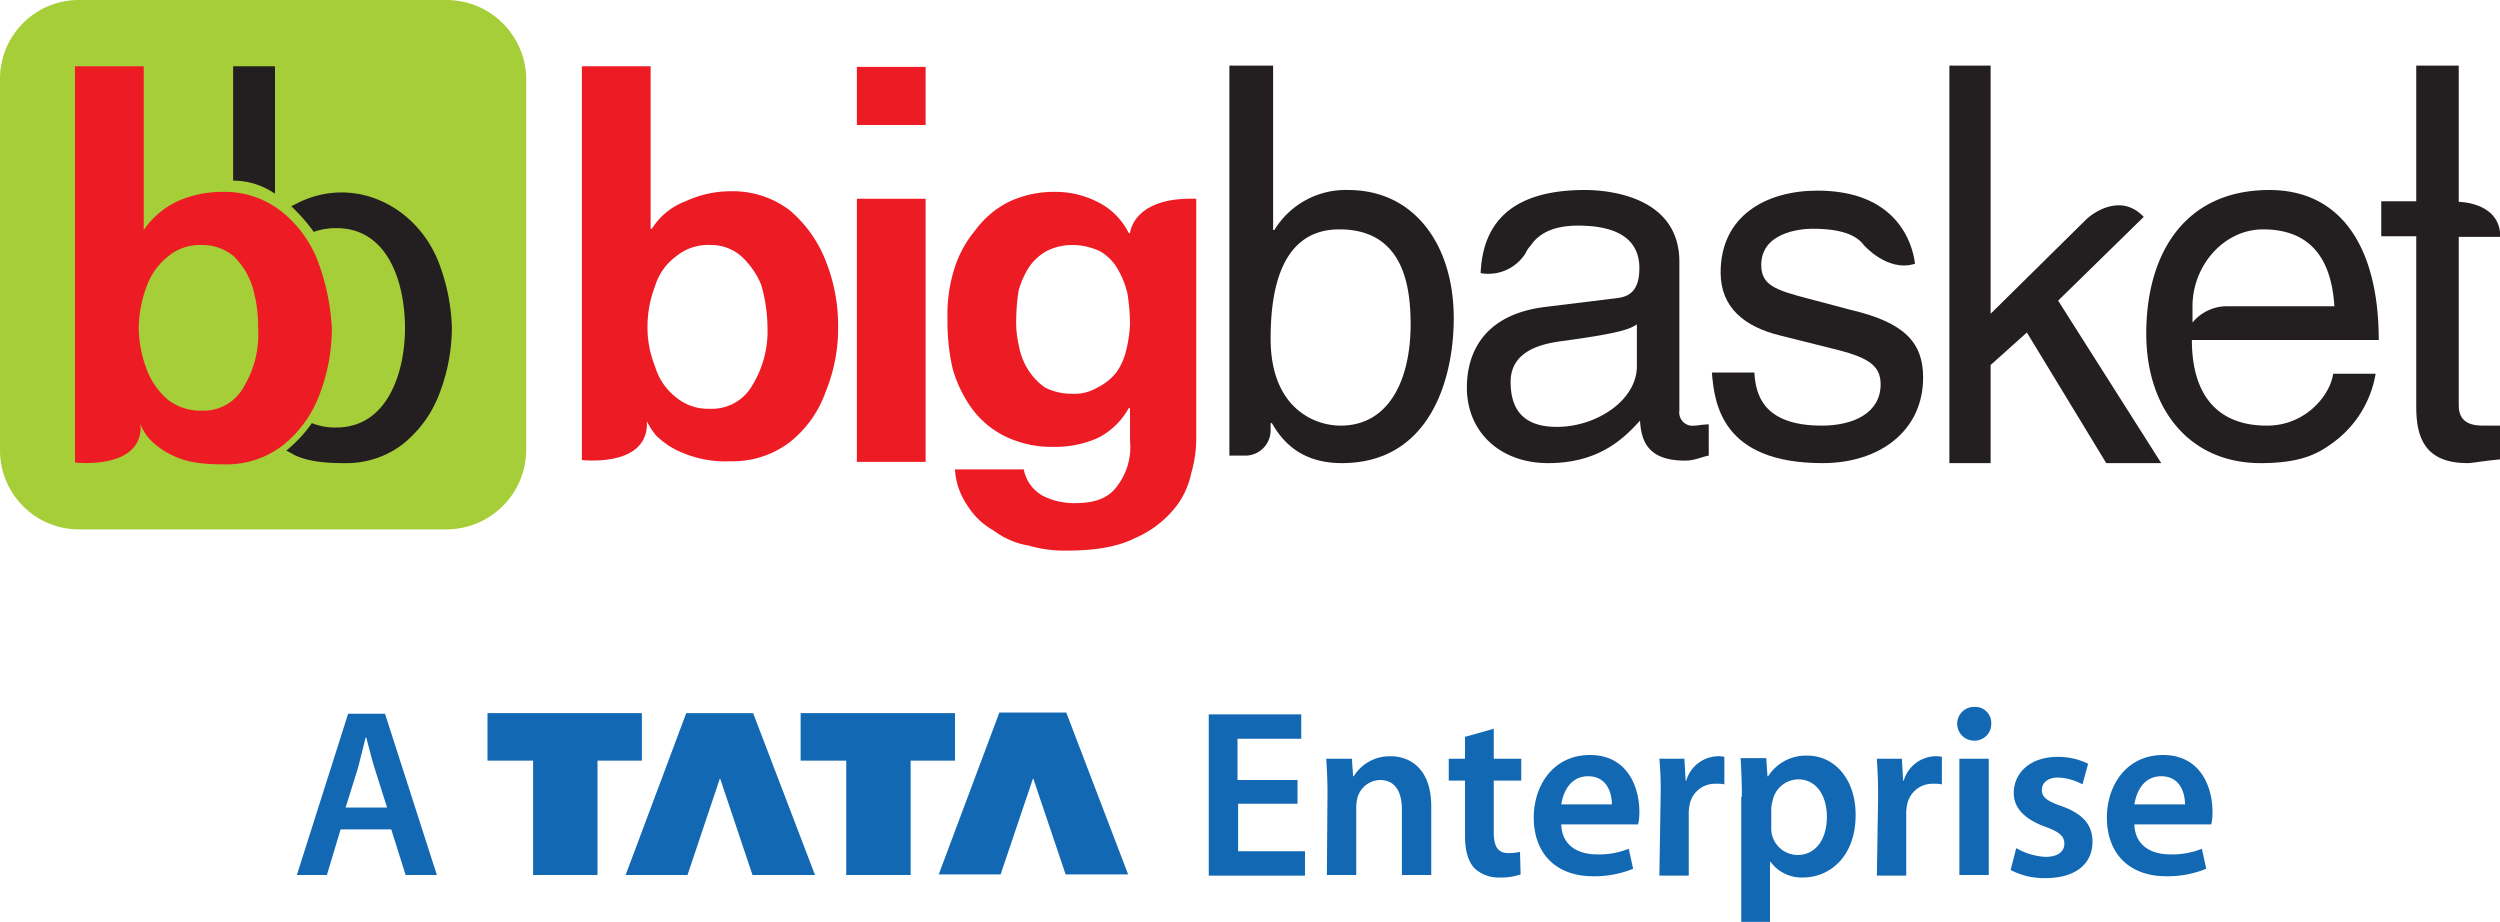
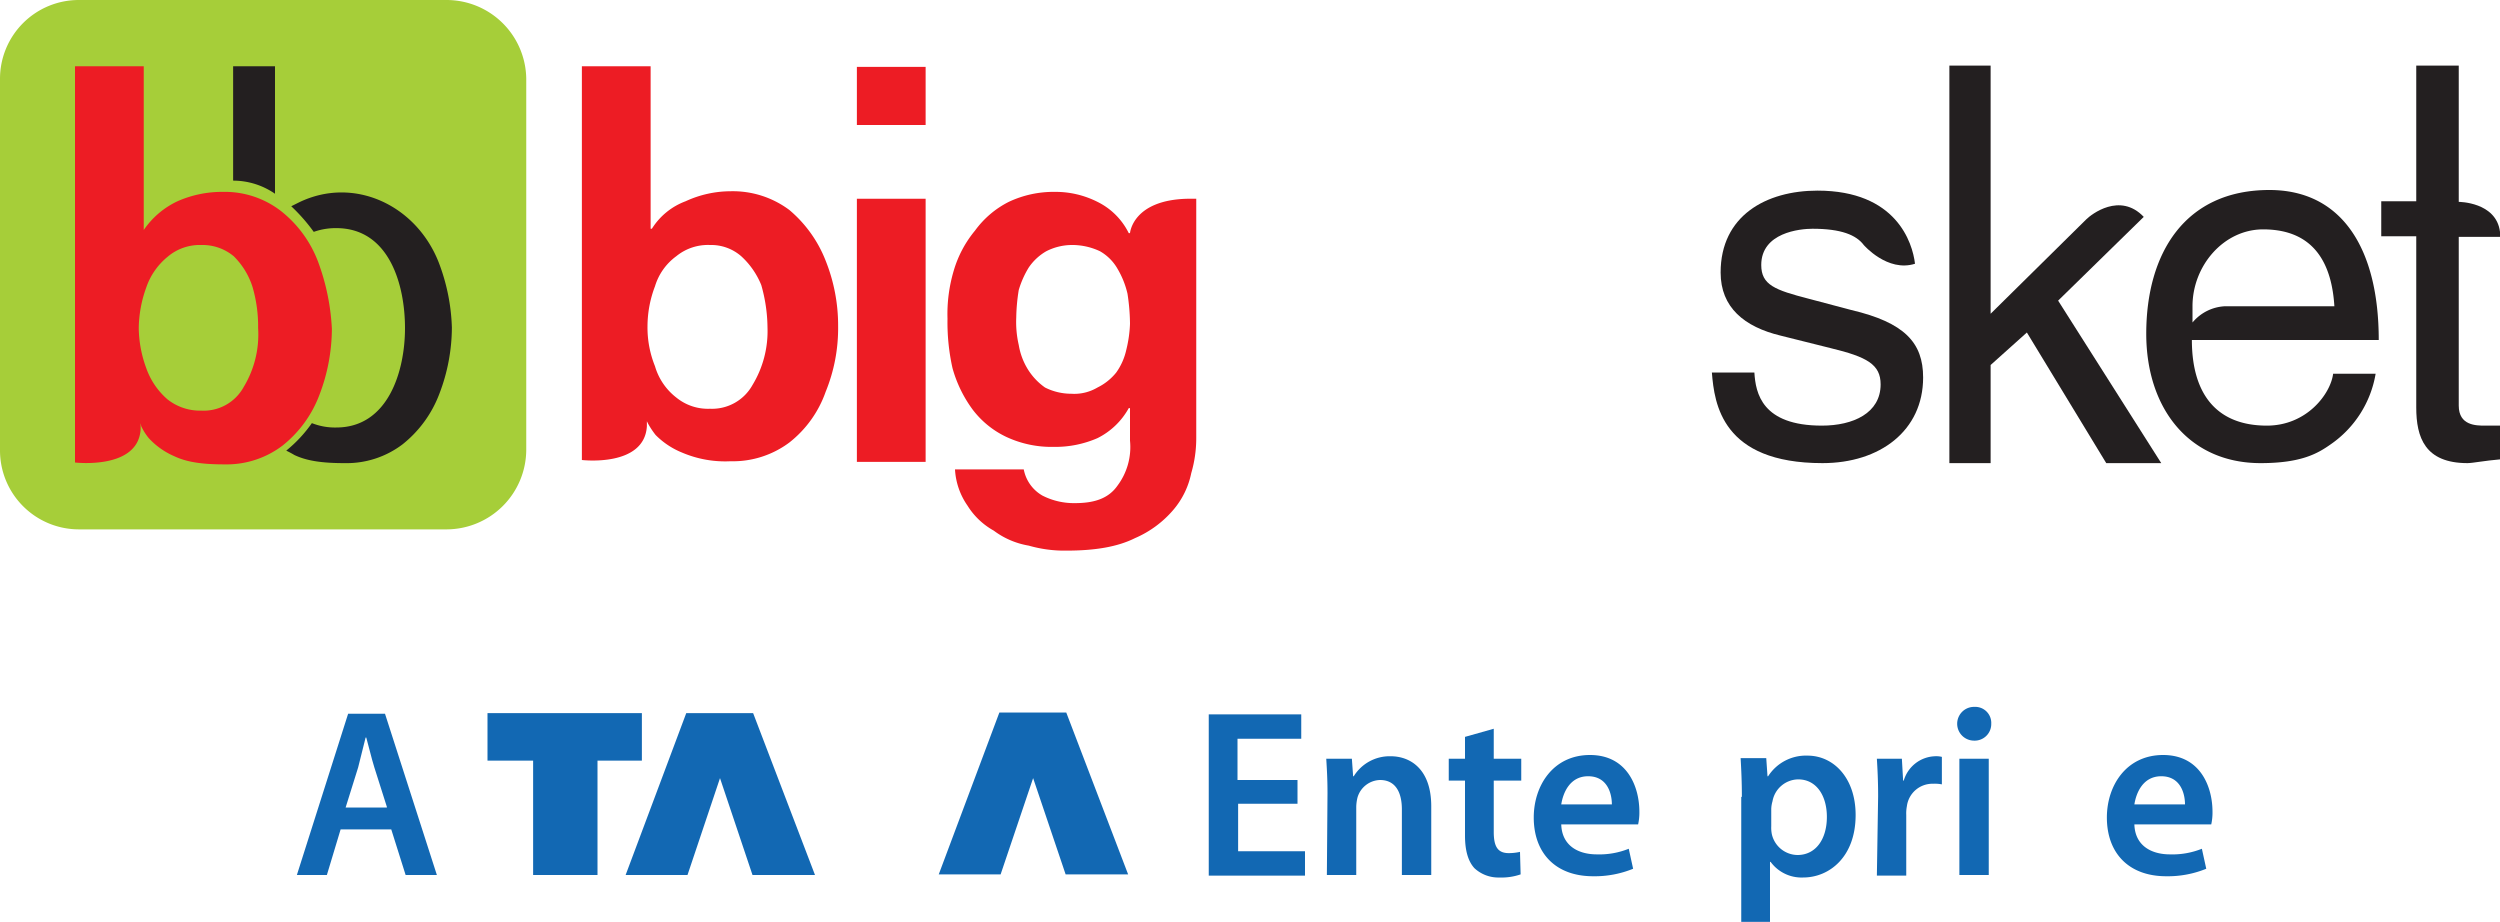
<svg xmlns="http://www.w3.org/2000/svg" id="Big_Basket" data-name="Big Basket" width="400" height="147.5" viewBox="0 0 400 147.5">
  <path id="Path_104398" data-name="Path 104398" d="M12.6,0H71.5A12.763,12.763,0,0,1,84.2,12.6V72A12.783,12.783,0,0,1,71.5,84.7H12.6A12.633,12.633,0,0,1,0,72V12.6A12.611,12.611,0,0,1,12.6,0Z" fill="#a6ce39" fill-rule="evenodd" />
  <path id="Path_104399" data-name="Path 104399" d="M44,10.6H37.3V28.9A11.792,11.792,0,0,1,44,31Z" fill="#231f20" fill-rule="evenodd" />
  <path id="Path_104400" data-name="Path 104400" d="M39,61.9a7.3,7.3,0,0,1-6.8,3.8,8.376,8.376,0,0,1-5.4-1.8,11.745,11.745,0,0,1-3.4-5,19.147,19.147,0,0,1-1.2-6.4A19.737,19.737,0,0,1,23.4,46a10.852,10.852,0,0,1,3.4-4.9,7.928,7.928,0,0,1,5.4-1.9A7.833,7.833,0,0,1,37.4,41a11.986,11.986,0,0,1,3,4.9,22.416,22.416,0,0,1,.9,6.6A16.225,16.225,0,0,1,39,61.9Zm11.9-20A18.763,18.763,0,0,0,45,33.8a14.675,14.675,0,0,0-9.3-3.1,17.657,17.657,0,0,0-7.3,1.5A13.457,13.457,0,0,0,23,36.8h0V10.6H12V74s10.1,1.2,10.5-5.3v-1l.1.5a9.262,9.262,0,0,0,1.2,1.9A12.007,12.007,0,0,0,27.9,73c2.1,1,4.7,1.3,8,1.3a14.805,14.805,0,0,0,9.3-3,18.763,18.763,0,0,0,5.9-8.1,29.752,29.752,0,0,0,2-10.6,35.8,35.8,0,0,0-2.2-10.7Z" fill="#ed1c24" fill-rule="evenodd" />
  <path id="Path_104401" data-name="Path 104401" d="M70.2,42c-3.6-9.2-13.6-13.9-22.4-9.6l-1.2.6a28.557,28.557,0,0,1,3.6,4.1,10.46,10.46,0,0,1,3.6-.6c8.5,0,11,9.1,11,16s-2.7,15.9-11,15.9a10.016,10.016,0,0,1-3.9-.7,21.613,21.613,0,0,1-4.1,4.4c.4.2.8.4,1.3.7,2.1,1,4.7,1.3,8,1.3a14.805,14.805,0,0,0,9.3-3A18.763,18.763,0,0,0,70.3,63a29.752,29.752,0,0,0,2-10.6A31.594,31.594,0,0,0,70.2,42Z" fill="#231f20" fill-rule="evenodd" />
  <path id="Path_104402" data-name="Path 104402" d="M120.4,61.6a7.4,7.4,0,0,1-6.8,3.8,8,8,0,0,1-5.4-1.8,9.783,9.783,0,0,1-3.4-5,16.582,16.582,0,0,1-1.2-6.4,18.117,18.117,0,0,1,1.2-6.4,9.26,9.26,0,0,1,3.4-4.8,8,8,0,0,1,5.4-1.8,7.312,7.312,0,0,1,5,1.8,12.684,12.684,0,0,1,3.2,4.6,25.4,25.4,0,0,1,1,6.8,16.57,16.57,0,0,1-2.4,9.2Zm11.7-19.9a20.214,20.214,0,0,0-5.8-8.1,15.094,15.094,0,0,0-9.4-3,17.253,17.253,0,0,0-7.2,1.6,10.826,10.826,0,0,0-5.4,4.4h-.2v-26h-11v63s10,1.2,10.4-5.4v-.8l.2.4a13.564,13.564,0,0,0,1.2,1.8,12.609,12.609,0,0,0,4.2,2.8,17.569,17.569,0,0,0,7.8,1.4,15.094,15.094,0,0,0,9.4-3,17.807,17.807,0,0,0,5.8-8.1,26.874,26.874,0,0,0,2-10.5,27.94,27.94,0,0,0-2-10.5Z" fill="#ed1c24" fill-rule="evenodd" />
  <path id="Path_104403" data-name="Path 104403" d="M148.1,31.8V73.9h-11V31.8ZM137.1,20V10.7h11V20Z" fill="#ed1c24" fill-rule="evenodd" />
  <path id="Path_104404" data-name="Path 104404" d="M180.2,56a9.883,9.883,0,0,1-1.6,3.6,8.855,8.855,0,0,1-3,2.4,7.289,7.289,0,0,1-4.2,1,9.3,9.3,0,0,1-4.2-1,10.035,10.035,0,0,1-2.8-3,10.719,10.719,0,0,1-1.4-3.8,16.408,16.408,0,0,1-.4-4.4,29.958,29.958,0,0,1,.4-4.4,15.006,15.006,0,0,1,1.6-3.6,8.539,8.539,0,0,1,2.8-2.6,9.1,9.1,0,0,1,4-1,10.429,10.429,0,0,1,4.6,1,7.519,7.519,0,0,1,2.8,2.8,13.965,13.965,0,0,1,1.6,4,33.184,33.184,0,0,1,.4,4.8,20.258,20.258,0,0,1-.6,4.2Zm.6-18.7h-.2a10.985,10.985,0,0,0-5-5,14.831,14.831,0,0,0-6.8-1.6,16.829,16.829,0,0,0-7.4,1.6,15.083,15.083,0,0,0-5.4,4.6,17.9,17.9,0,0,0-3.4,6.4,24.3,24.3,0,0,0-1,7.7,33.611,33.611,0,0,0,.8,7.9,20.3,20.3,0,0,0,3.2,6.6,14.578,14.578,0,0,0,5.4,4.4,17.1,17.1,0,0,0,7.6,1.6,16.848,16.848,0,0,0,7-1.4,11.624,11.624,0,0,0,5-4.8h.2v5.2a10.292,10.292,0,0,1-2,7.2c-1.4,2-3.6,2.8-6.8,2.8a11.073,11.073,0,0,1-5.2-1.2,6.142,6.142,0,0,1-3-4.2h-11a11.2,11.2,0,0,0,2,5.8,11.55,11.55,0,0,0,4.2,4,12.906,12.906,0,0,0,5.6,2.4,20.645,20.645,0,0,0,6,.8c4.6,0,8.2-.6,11-2a16.767,16.767,0,0,0,6.2-4.6,13.069,13.069,0,0,0,2.8-5.8,19.869,19.869,0,0,0,.8-5.6V31.8H190C181.2,32,180.8,37.3,180.8,37.3Z" fill="#ed1c24" fill-rule="evenodd" />
  <path id="Path_104405" data-name="Path 104405" d="M400,37.9v-.8c-.6-4.8-6.6-4.8-6.6-4.8V10.5h-6.8V32.2H381v5.6h5.6V65.2c0,4.8,1.4,8.9,8.2,8.9.8,0,2.8-.4,5.2-.6V68.1h-2.4c-1.4,0-4.2,0-4.2-3.2v-27Z" fill="#231f20" fill-rule="evenodd" />
  <path id="Path_104406" data-name="Path 104406" d="M343,34.7c-3.8-4-8.4-.4-9.2.4L318.5,50.2V10.5h-6.6V74.1h6.6V58.4l5.8-5.2L337,74.1h8.8l-16.5-26L343,34.7Z" fill="#231f20" fill-rule="evenodd" />
  <path id="Path_104407" data-name="Path 104407" d="M296.2,49.6l-6.8-1.8c-5.4-1.4-7.6-2.2-7.6-5.4,0-5.2,6.2-5.8,8.2-5.8,4.6,0,7,1,8.2,2.6,0,0,3.8,4.4,8.2,3-.4-3.4-3-11.7-15.6-11.7-8.2,0-15.5,4-15.5,13.1,0,5.6,3.8,8.7,9.6,10.1l8,2c5.8,1.4,8,2.6,8,5.8,0,4.6-4.4,6.6-9.4,6.6-9.6,0-10.6-5.2-10.8-8.5h-6.8c.4,5,1.6,14.5,17.7,14.5,9.2,0,16.1-5.2,16.1-13.7,0-5.6-3-8.8-11.5-10.8Z" fill="#231f20" fill-rule="evenodd" />
  <path id="Path_104408" data-name="Path 104408" d="M362.1,36.7c8.4,0,11,5.8,11.4,12.3H356a7.2,7.2,0,0,0-5.2,2.6V49C350.8,42.5,355.8,36.7,362.1,36.7Zm.6,31.4c-8,0-12-5-12-13.7h29.9c0-14.5-5.8-24-17.5-24-13.5,0-19.7,10.1-19.7,23,0,11.9,6.8,20.7,18.3,20.7,6.6,0,9.2-1.6,11.2-3a17.175,17.175,0,0,0,7.2-11.3h-6.8c-.4,3.2-4.2,8.3-10.6,8.3Z" fill="#231f20" fill-rule="evenodd" />
-   <path id="Path_104409" data-name="Path 104409" d="M261.9,58.6c0,5.4-6.4,9.7-12.8,9.7-5.2,0-7.4-2.6-7.4-7.2,0-5.2,5.4-6.2,8.8-6.6,8.6-1.2,10.2-1.8,11.4-2.6v6.7Zm9.2,9.5a2.117,2.117,0,0,1-2.4-2.4V41.9c0-10.7-11.8-11.5-15.1-11.5-10,0-16.3,3.8-16.7,13.3a7.027,7.027,0,0,0,7.2-3.2,4.184,4.184,0,0,1,.8-1.2c1.2-1.8,3.4-3.2,7.6-3.2,6.6,0,9.8,2.4,9.8,6.8,0,4-2,4.6-3.6,4.8l-11.4,1.4c-11.6,1.4-12.6,9.5-12.6,12.9,0,7.2,5.4,12.1,13,12.1,8,0,12-3.8,14.7-6.8.2,3.2,1.2,6.4,7.2,6.4,1.6,0,2.6-.6,3.8-.8v-5c-.9,0-1.8.2-2.3.2Z" fill="#231f20" fill-rule="evenodd" />
-   <path id="Path_104410" data-name="Path 104410" d="M214.5,68.1c-4.4,0-11.2-3-11.2-13.9,0-6.8,1.2-17.5,11-17.5,10.8,0,11.4,10.1,11.4,15.5C225.6,61.2,222,68.1,214.5,68.1Zm1.2-37.7a13.359,13.359,0,0,0-11.8,6.4h-.2V10.5h-7V72.9h2.6a4.052,4.052,0,0,0,4-4V67.7h.2c1.4,2.4,4.2,6.4,11.2,6.4,14,0,17.9-13.3,17.9-23.2,0-11.6-6.2-20.5-16.9-20.5Z" fill="#231f20" fill-rule="evenodd" />
  <path id="Path_104411" data-name="Path 104411" d="M78,114.1h24.7v7.6H95.6V140H85.3V121.7H78Z" fill="#1268b3" fill-rule="evenodd" />
  <path id="Path_104412" data-name="Path 104412" d="M115.2,124.5,110,140h-9.9l9.7-25.9h10.7l9.9,25.9h-10Z" fill="#1268b3" fill-rule="evenodd" />
-   <path id="Path_104413" data-name="Path 104413" d="M128.1,114.1h24.7v7.6h-7.1V140H135.4V121.7h-7.3v-7.6Z" fill="#1268b3" fill-rule="evenodd" />
  <path id="Path_104414" data-name="Path 104414" d="M165.3,124.5l-5.2,15.4h-9.9l9.7-25.9h10.7l9.9,25.9h-10Z" fill="#1268b3" fill-rule="evenodd" />
  <path id="Path_104415" data-name="Path 104415" d="M207.7,128.6h-9.6v7.6h10.7v3.9H193.4V114.3h14.8v3.9H198v6.6h9.6v3.8Z" fill="#1268b3" fill-rule="evenodd" />
  <path id="Path_104416" data-name="Path 104416" d="M212.4,126.9c0-2.2-.1-3.9-.2-5.5h4.1l.2,2.8h.1a6.76,6.76,0,0,1,5.9-3.2c3.2,0,6.5,2.1,6.5,8v11h-4.7V129.5c0-2.7-1-4.7-3.5-4.7a3.869,3.869,0,0,0-3.6,2.8,6.8,6.8,0,0,0-.2,1.5V140h-4.7l.1-13.1" fill="#1268b3" fill-rule="evenodd" />
  <path id="Path_104417" data-name="Path 104417" d="M239,116.6v4.8h4.4v3.5H239v8.2c0,2.3.6,3.4,2.4,3.4a8.16,8.16,0,0,0,1.8-.2l.1,3.6a9.355,9.355,0,0,1-3.4.5,5.6,5.6,0,0,1-4-1.5c-1-1.1-1.5-2.8-1.5-5.2v-8.8h-2.6v-3.5h2.6v-3.5l4.6-1.3" fill="#1268b3" fill-rule="evenodd" />
  <path id="Path_104418" data-name="Path 104418" d="M257.9,128.7c0-1.7-.7-4.5-3.8-4.5-2.9,0-4,2.6-4.3,4.5Zm-8.1,3.2c.1,3.4,2.7,4.8,5.7,4.8a12.593,12.593,0,0,0,5.1-.9l.7,3.2a16.212,16.212,0,0,1-6.4,1.2c-6,0-9.5-3.7-9.5-9.4,0-5.1,3.1-10,9-10s7.9,5,7.9,9.1a8.753,8.753,0,0,1-.2,2Z" fill="#1268b3" fill-rule="evenodd" />
-   <path id="Path_104419" data-name="Path 104419" d="M265.7,127.4a52.549,52.549,0,0,0-.2-6h4l.2,3.5h.1a5.4,5.4,0,0,1,5-3.9,3.75,3.75,0,0,1,1.1.1v4.4a5.721,5.721,0,0,0-1.4-.1,4.122,4.122,0,0,0-4.2,3.6,6.149,6.149,0,0,0-.1,1.4v9.7h-4.7l.2-12.7" fill="#1268b3" fill-rule="evenodd" />
  <path id="Path_104420" data-name="Path 104420" d="M283.4,132.2a5.283,5.283,0,0,0,.1,1.3,4.268,4.268,0,0,0,4.1,3.3c2.9,0,4.7-2.5,4.7-6.1,0-3.3-1.6-6-4.6-6a4.247,4.247,0,0,0-4.1,3.5,5.019,5.019,0,0,0-.2,1.2v2.8m-4.7-4.7c0-2.4-.1-4.4-.2-6.2h4.1l.2,2.9h.1a7.184,7.184,0,0,1,6.3-3.3c4.2,0,7.7,3.6,7.7,9.5,0,6.7-4.2,10-8.4,10a6.13,6.13,0,0,1-5.2-2.5h-.1v9.6h-4.6v-20Z" fill="#1268b3" fill-rule="evenodd" />
  <path id="Path_104421" data-name="Path 104421" d="M300.5,127.4c0-2.5-.1-4.3-.2-6h4l.2,3.5h.1a5.4,5.4,0,0,1,5-3.9,3.75,3.75,0,0,1,1.1.1v4.4a5.721,5.721,0,0,0-1.4-.1,4.122,4.122,0,0,0-4.2,3.6,6.149,6.149,0,0,0-.1,1.4v9.7h-4.7l.2-12.7" fill="#1268b3" fill-rule="evenodd" />
  <path id="Path_104422" data-name="Path 104422" d="M315.8,118.5a2.7,2.7,0,1,1,.1-5.4,2.571,2.571,0,0,1,2.7,2.7,2.654,2.654,0,0,1-2.8,2.7Zm-2.3,2.9h4.7V140h-4.7Z" fill="#1268b3" fill-rule="evenodd" />
-   <path id="Path_104423" data-name="Path 104423" d="M322.6,135.7a10.432,10.432,0,0,0,4.7,1.4c2,0,3-.9,3-2.1s-.8-1.9-3-2.7c-3.6-1.3-5.1-3.2-5.1-5.4,0-3.3,2.7-5.8,7-5.8a10.759,10.759,0,0,1,4.9,1.1l-.9,3.3a9.07,9.07,0,0,0-3.9-1.1c-1.6,0-2.6.8-2.6,2s.9,1.8,3.2,2.6c3.3,1.2,4.9,2.9,4.9,5.7,0,3.4-2.6,5.8-7.5,5.8a11.586,11.586,0,0,1-5.6-1.3l.9-3.5" fill="#1268b3" fill-rule="evenodd" />
  <path id="Path_104424" data-name="Path 104424" d="M349.6,128.7c0-1.7-.7-4.5-3.8-4.5-2.9,0-4,2.6-4.3,4.5Zm-8.1,3.2c.1,3.4,2.7,4.8,5.7,4.8a12.593,12.593,0,0,0,5.1-.9l.7,3.2a16.212,16.212,0,0,1-6.4,1.2c-6,0-9.5-3.7-9.5-9.4,0-5.1,3.1-10,9-10s7.9,5,7.9,9.1a8.753,8.753,0,0,1-.2,2Z" fill="#1268b3" fill-rule="evenodd" />
  <path id="Path_104425" data-name="Path 104425" d="M61.9,129.1l-2-6.3c-.5-1.6-.9-3.4-1.3-4.8h-.1c-.4,1.5-.8,3.3-1.2,4.8l-2,6.4h6.6Zm-7.4,3.6L52.3,140H47.5l8.2-25.8h5.9L69.9,140h-5l-2.3-7.3Z" fill="#1268b3" fill-rule="evenodd" />
</svg>